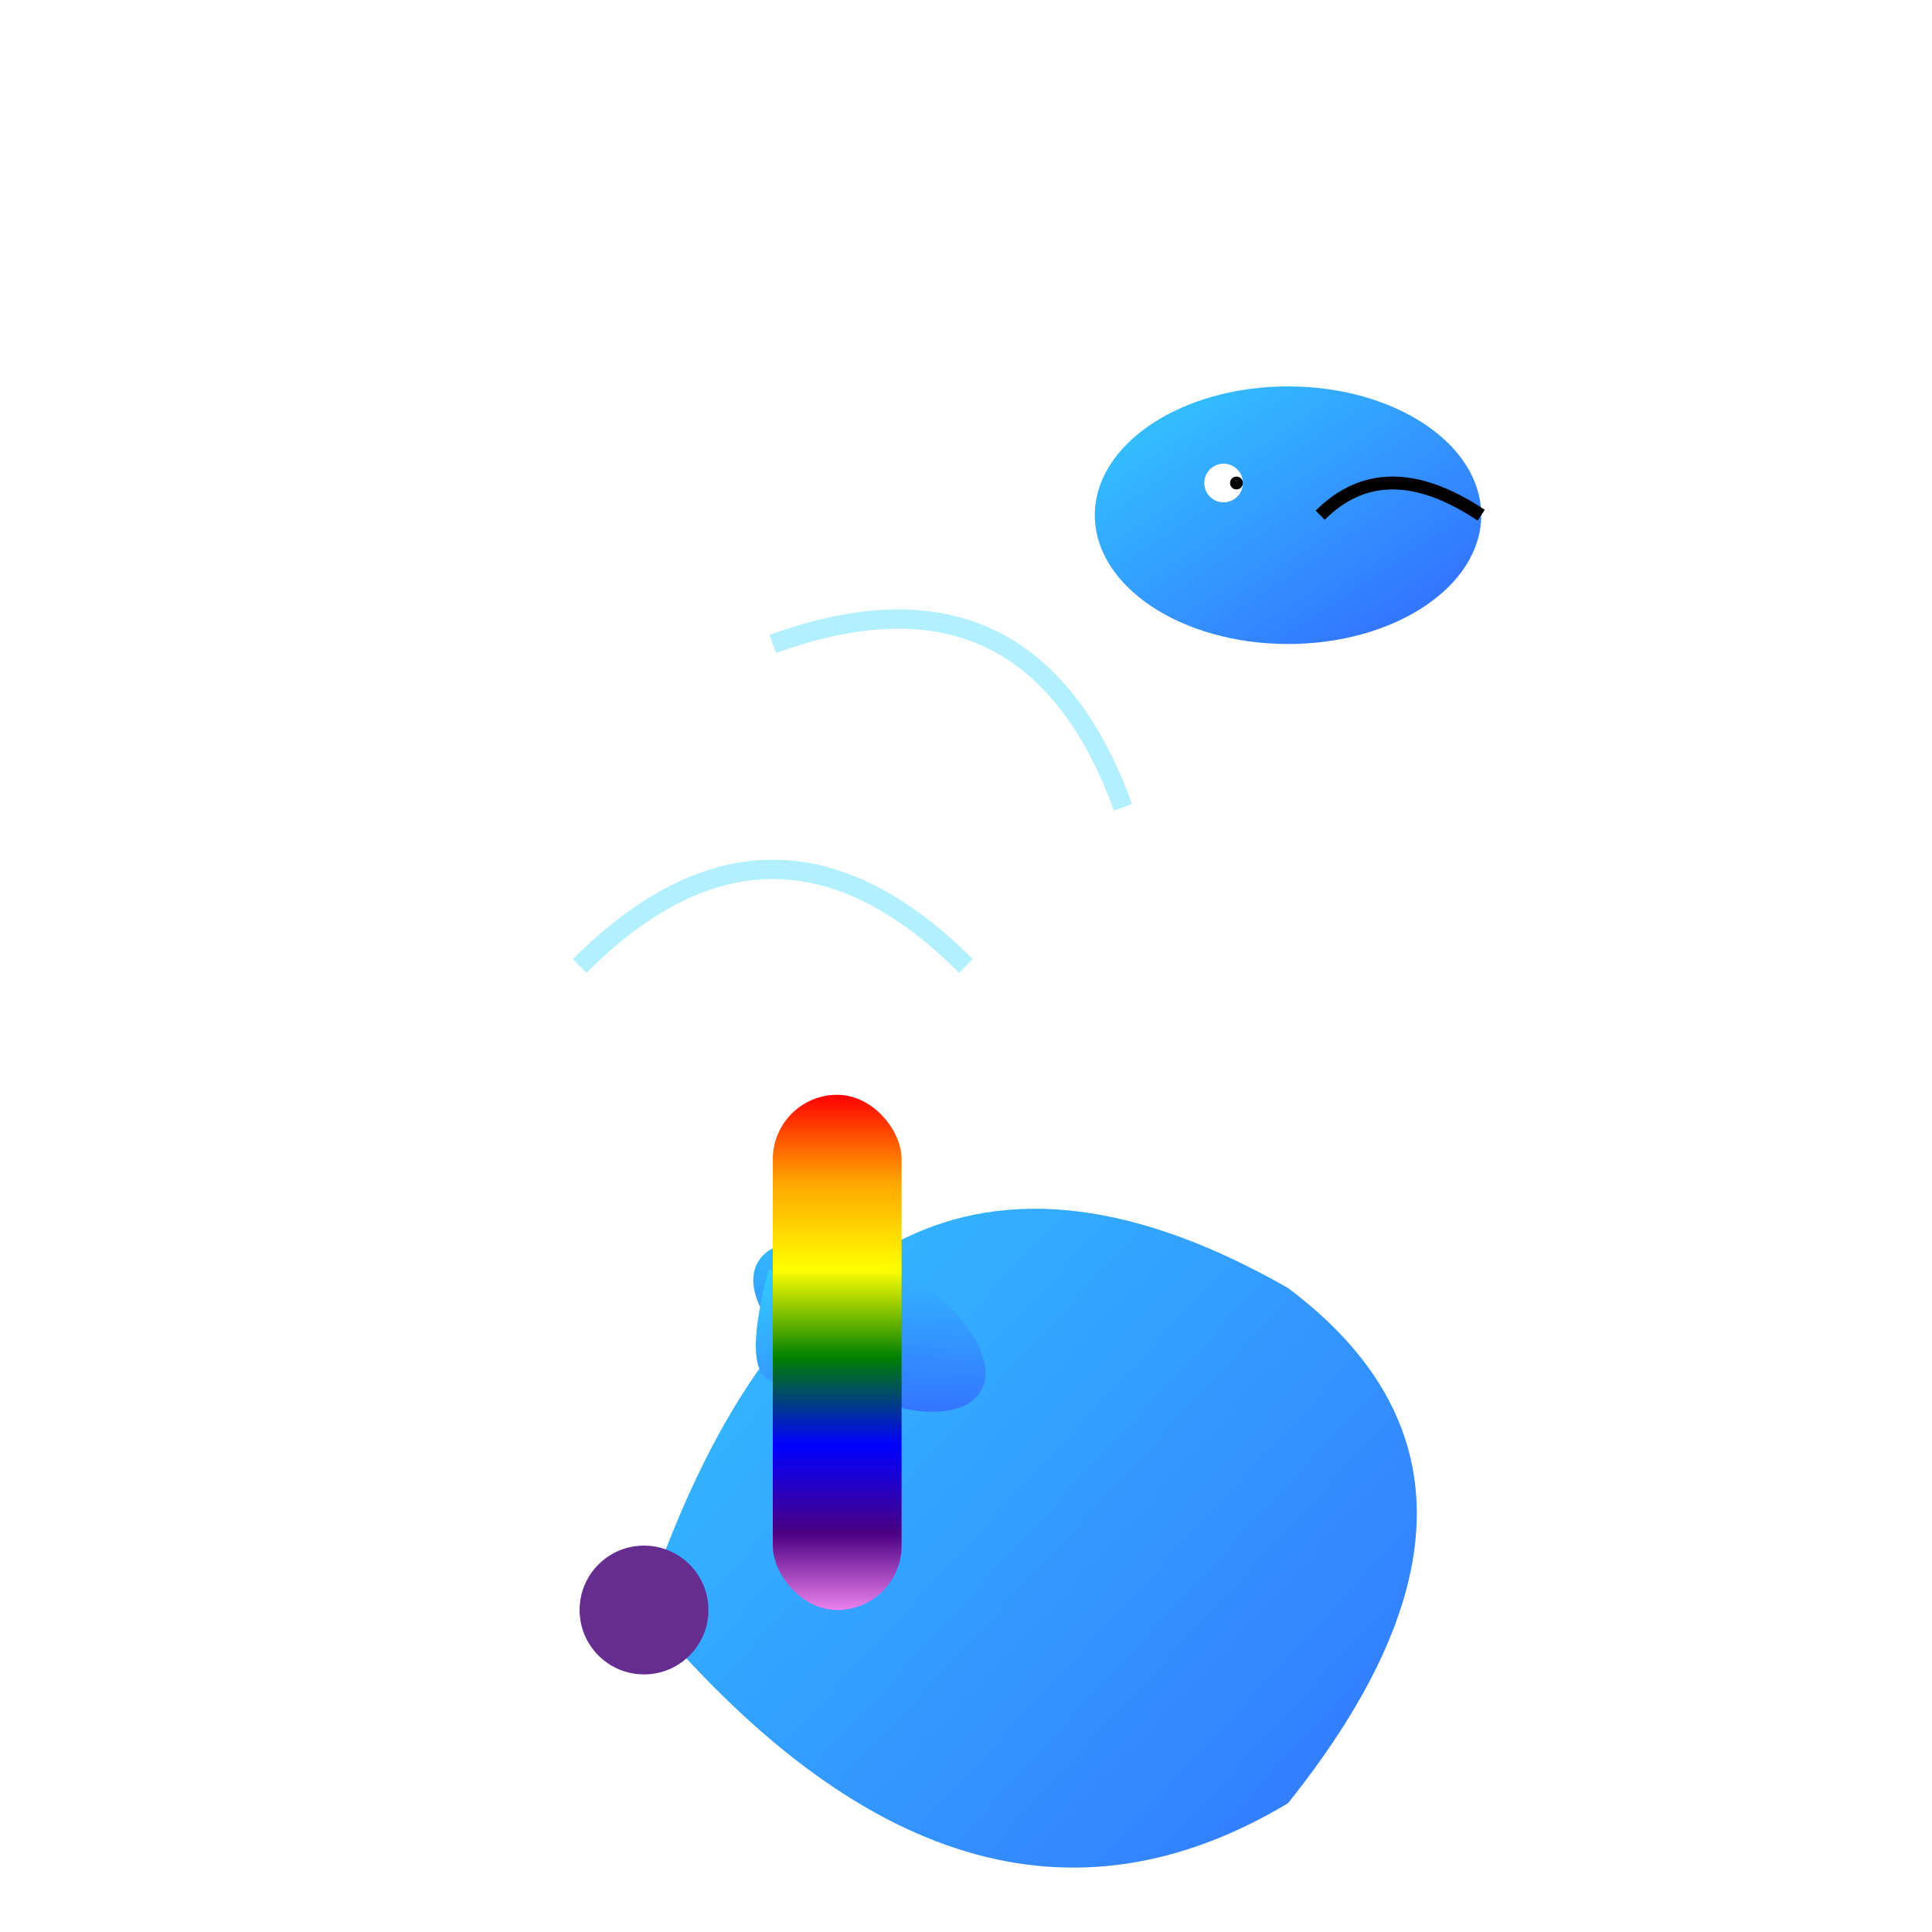
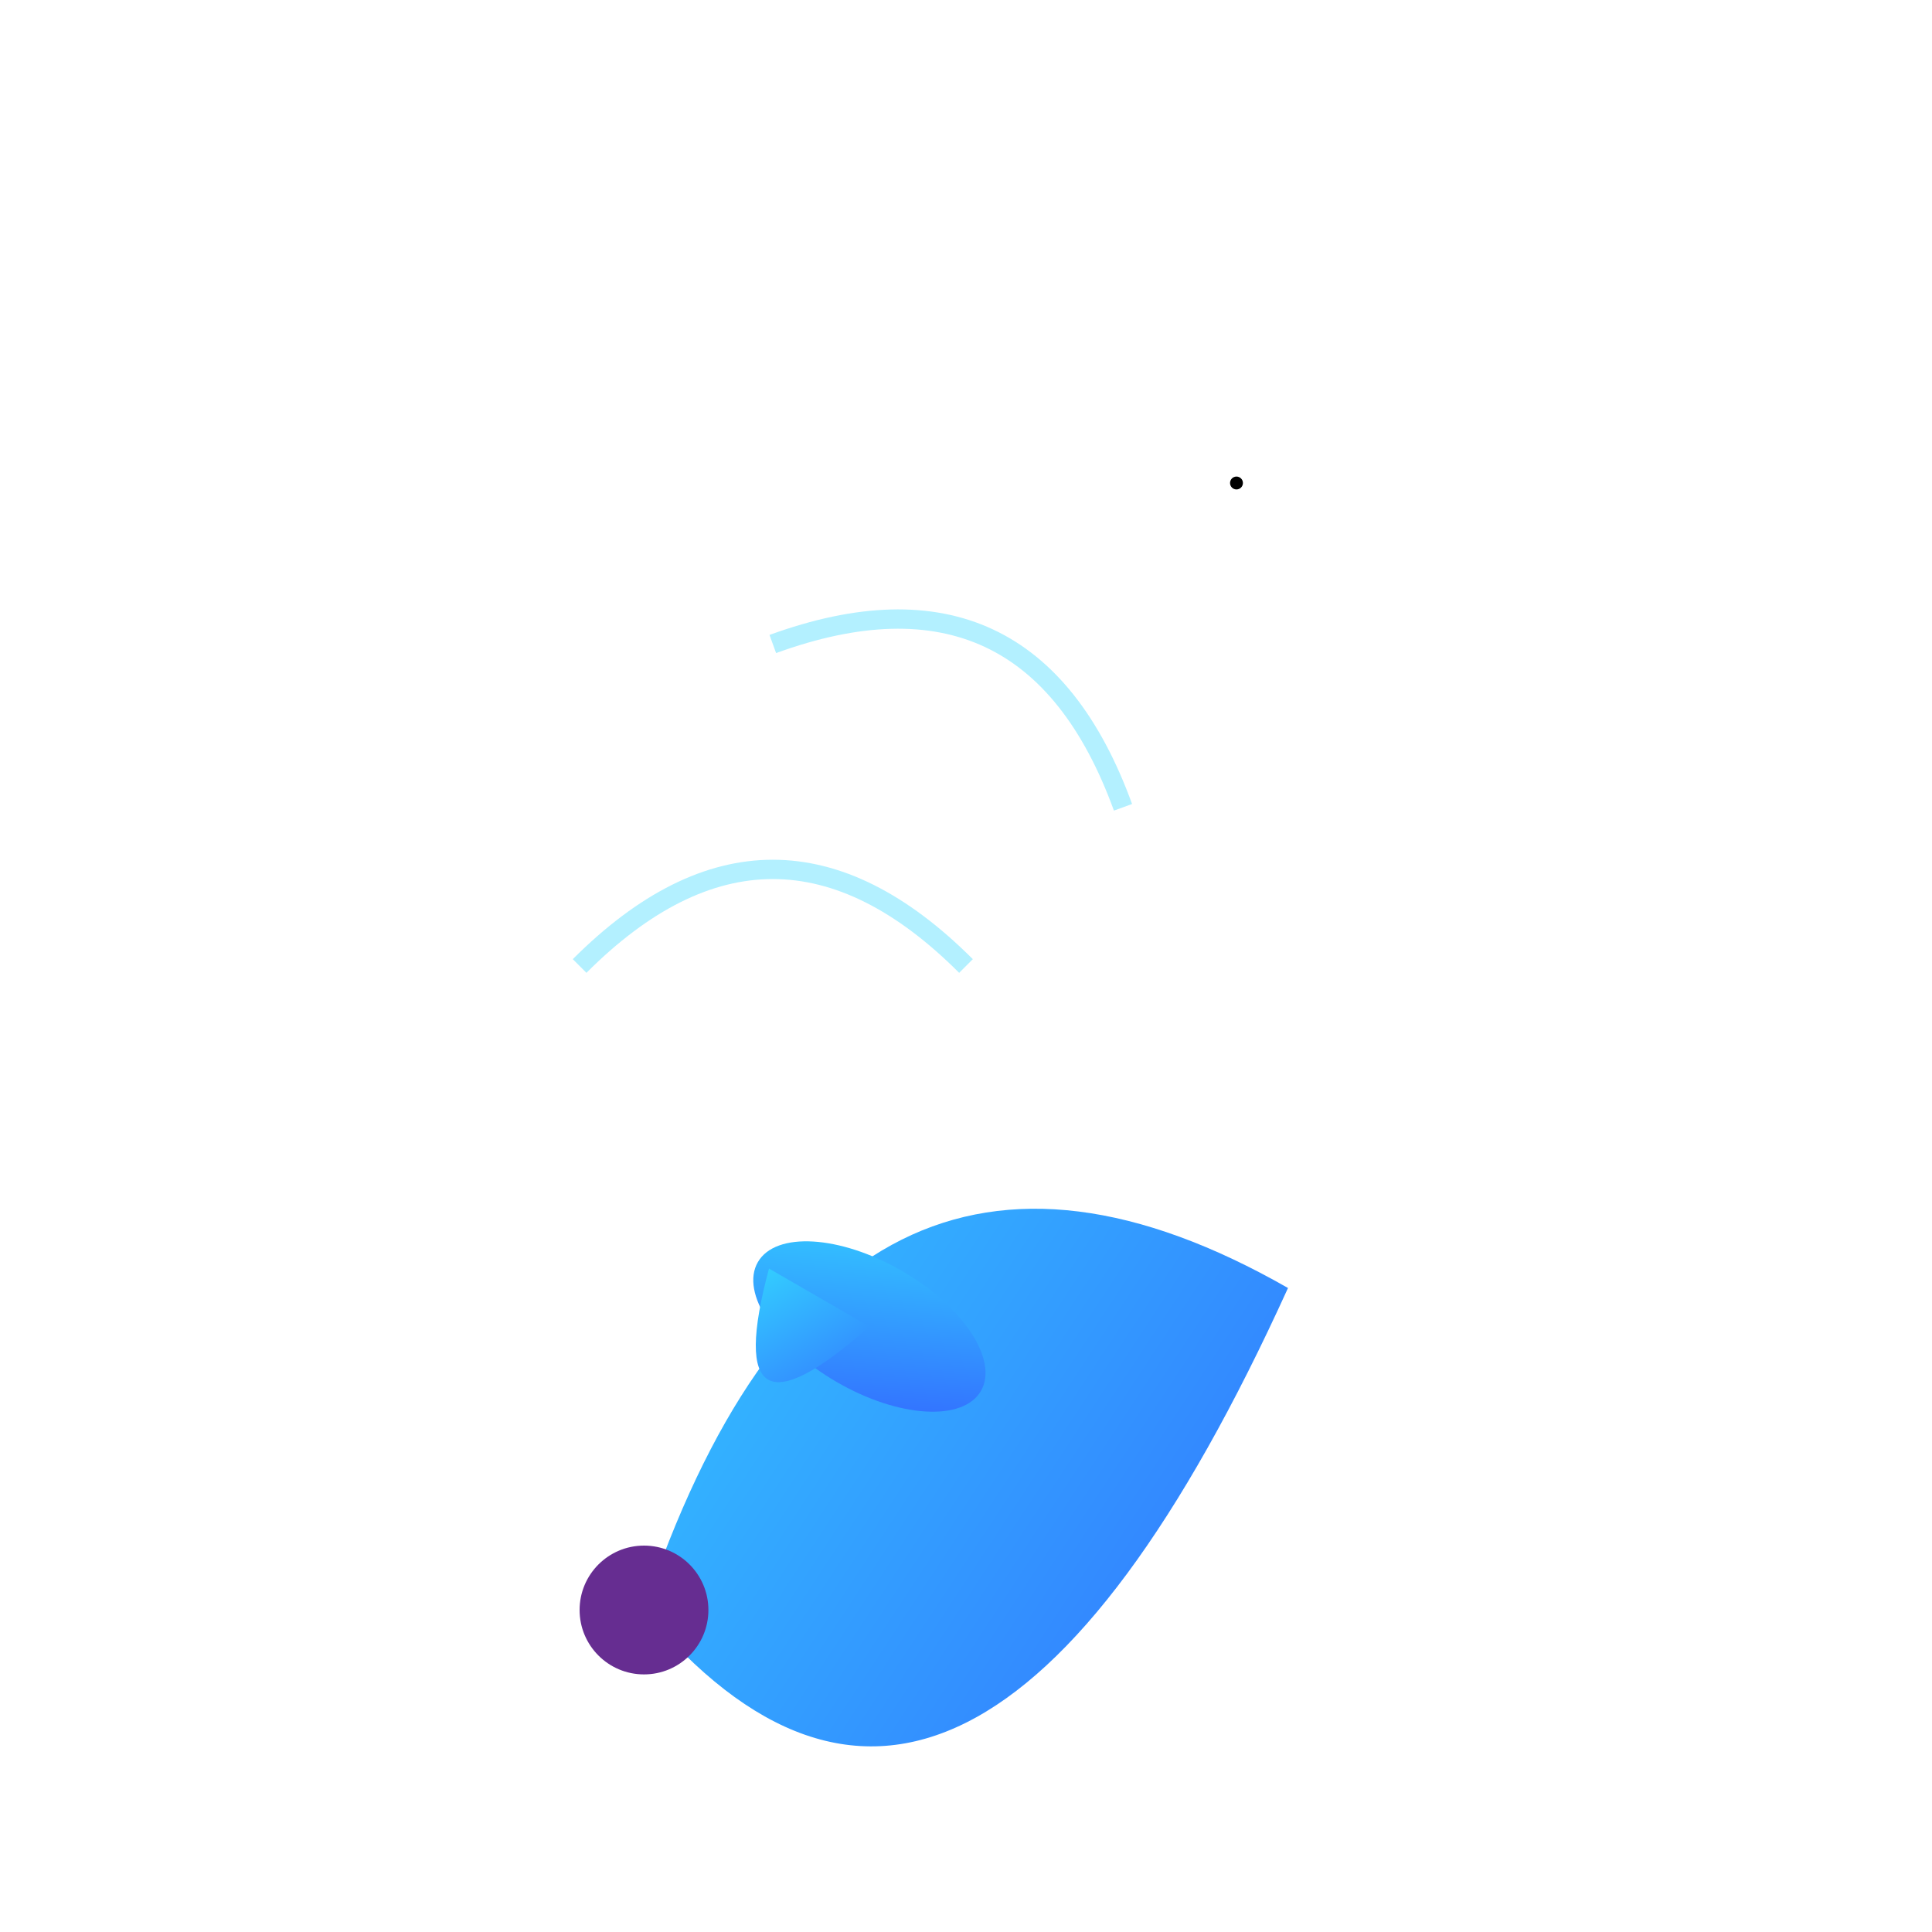
<svg xmlns="http://www.w3.org/2000/svg" viewBox="0 0 300 300">
  <defs>
    <linearGradient id="dragonGradient" x1="0%" y1="0%" x2="100%" y2="100%">
      <stop offset="0%" style="stop-color:#33ccff;stop-opacity:1" />
      <stop offset="100%" style="stop-color:#3366ff;stop-opacity:1" />
    </linearGradient>
    <linearGradient id="rainbowGradient" x1="0%" y1="0%" x2="0%" y2="100%">
      <stop offset="0%" style="stop-color:red;stop-opacity:1" />
      <stop offset="17%" style="stop-color:orange;stop-opacity:1" />
      <stop offset="34%" style="stop-color:yellow;stop-opacity:1" />
      <stop offset="51%" style="stop-color:green;stop-opacity:1" />
      <stop offset="68%" style="stop-color:blue;stop-opacity:1" />
      <stop offset="85%" style="stop-color:indigo;stop-opacity:1" />
      <stop offset="100%" style="stop-color:violet;stop-opacity:1" />
    </linearGradient>
    <pattern id="cloudPattern" x="0" y="0" width="100" height="100" patternUnits="userSpaceOnUse">
      <circle cx="20" cy="20" r="20" fill="white" />
      <circle cx="50" cy="20" r="20" fill="white" />
      <circle cx="35" cy="35" r="25" fill="white" />
    </pattern>
  </defs>
  <g transform="translate(50,100)">
-     <path d="M50,150 Q80,60 150,100 Q190,130 150,180 Q100,210 50,150" fill="url(#dragonGradient)" />
+     <path d="M50,150 Q80,60 150,100 Q100,210 50,150" fill="url(#dragonGradient)" />
    <circle cx="50" cy="150" r="10" fill="#662d91" />
  </g>
  <g transform="translate(200,80)">
-     <ellipse cx="0" cy="0" rx="30" ry="20" fill="url(#dragonGradient)" />
-     <circle cx="-10" cy="-5" r="3" fill="white" />
    <circle cx="-8" cy="-5" r="1" fill="black" />
-     <path d="M5,0 Q15,-10 30,0" fill="none" stroke="#000" stroke-width="2" />
  </g>
  <g transform="rotate(30 150 180)">
    <ellipse cx="150" cy="210" rx="20" ry="10" fill="url(#dragonGradient)" />
    <path d="M132,210 Q140,240 150,210" fill="url(#dragonGradient)" />
  </g>
-   <rect x="120" y="170" width="20" height="80" rx="10" ry="10" fill="url(#rainbowGradient)" />
  <g transform="translate(90,150)">
    <rect x="0" y="0" width="60" height="10" fill="url(#cloudPattern)" />
    <path d="M0,0 Q30,-30 60,0" fill="none" stroke="#b3f0ff" stroke-width="3" />
  </g>
  <g transform="translate(120,100) rotate(25)">
-     <rect x="0" y="0" width="60" height="10" fill="url(#cloudPattern)" />
    <path d="M0,0 Q30,-30 60,0" fill="none" stroke="#b3f0ff" stroke-width="3" />
  </g>
</svg>